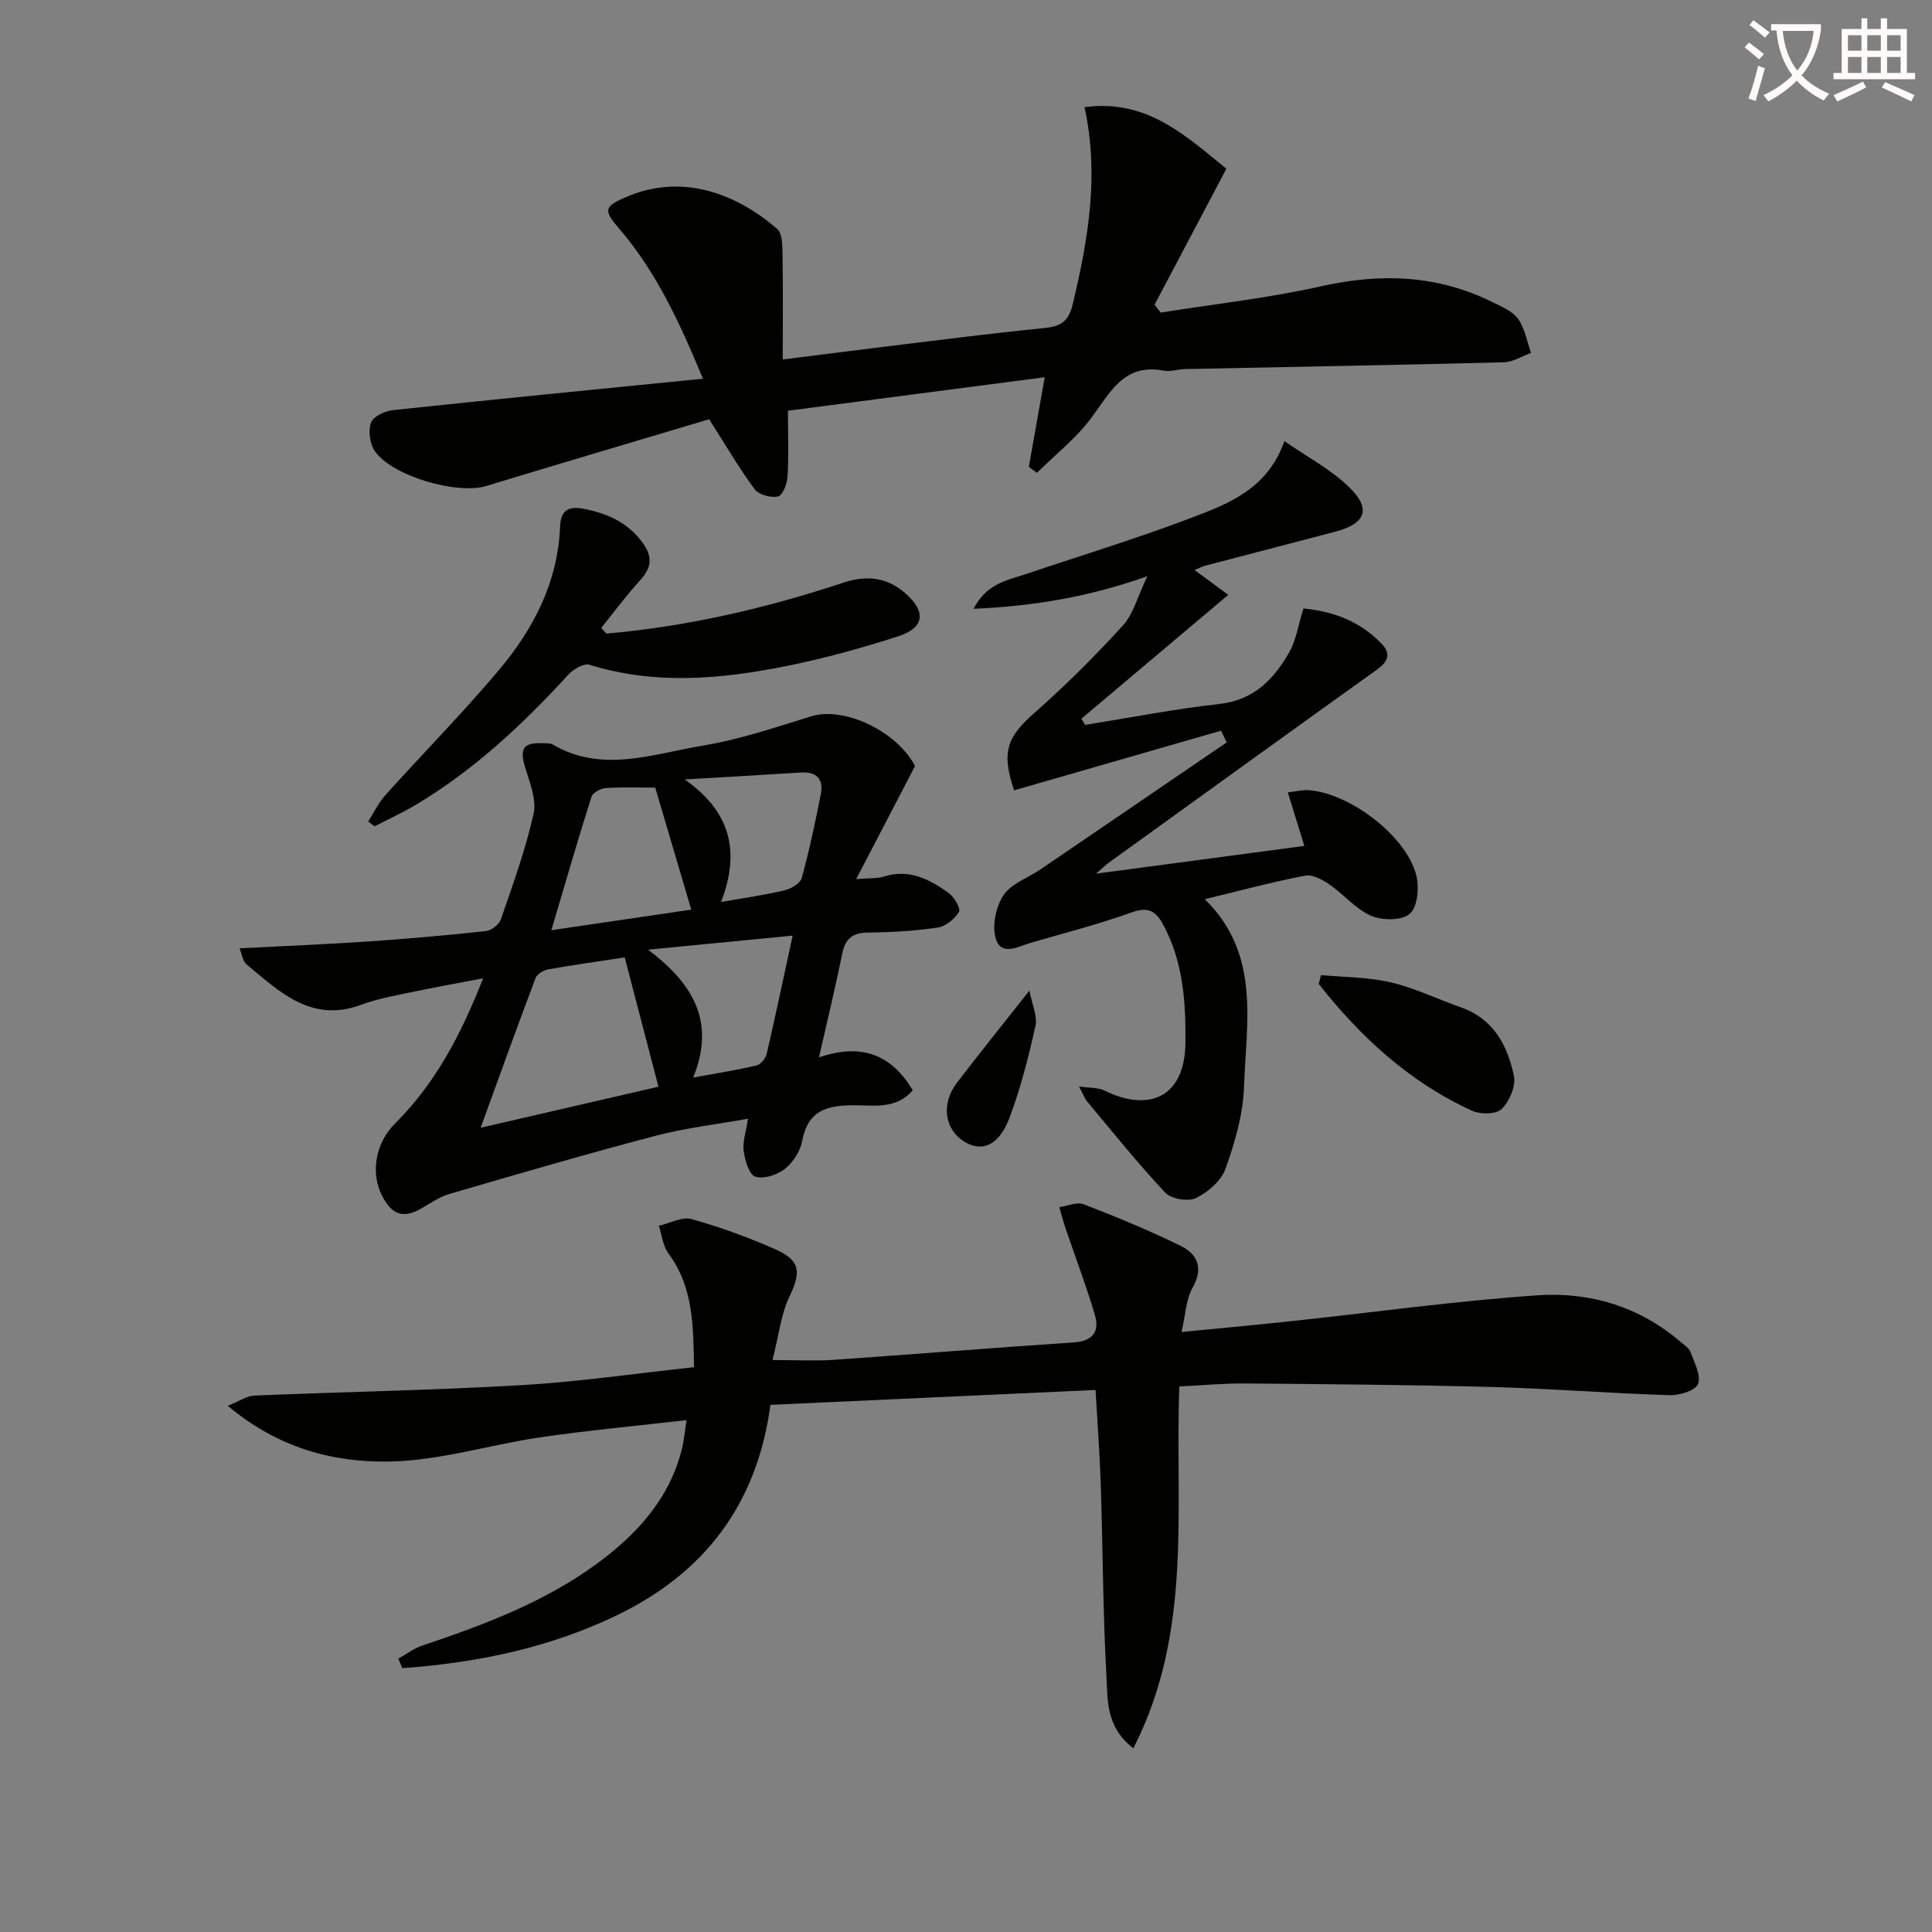
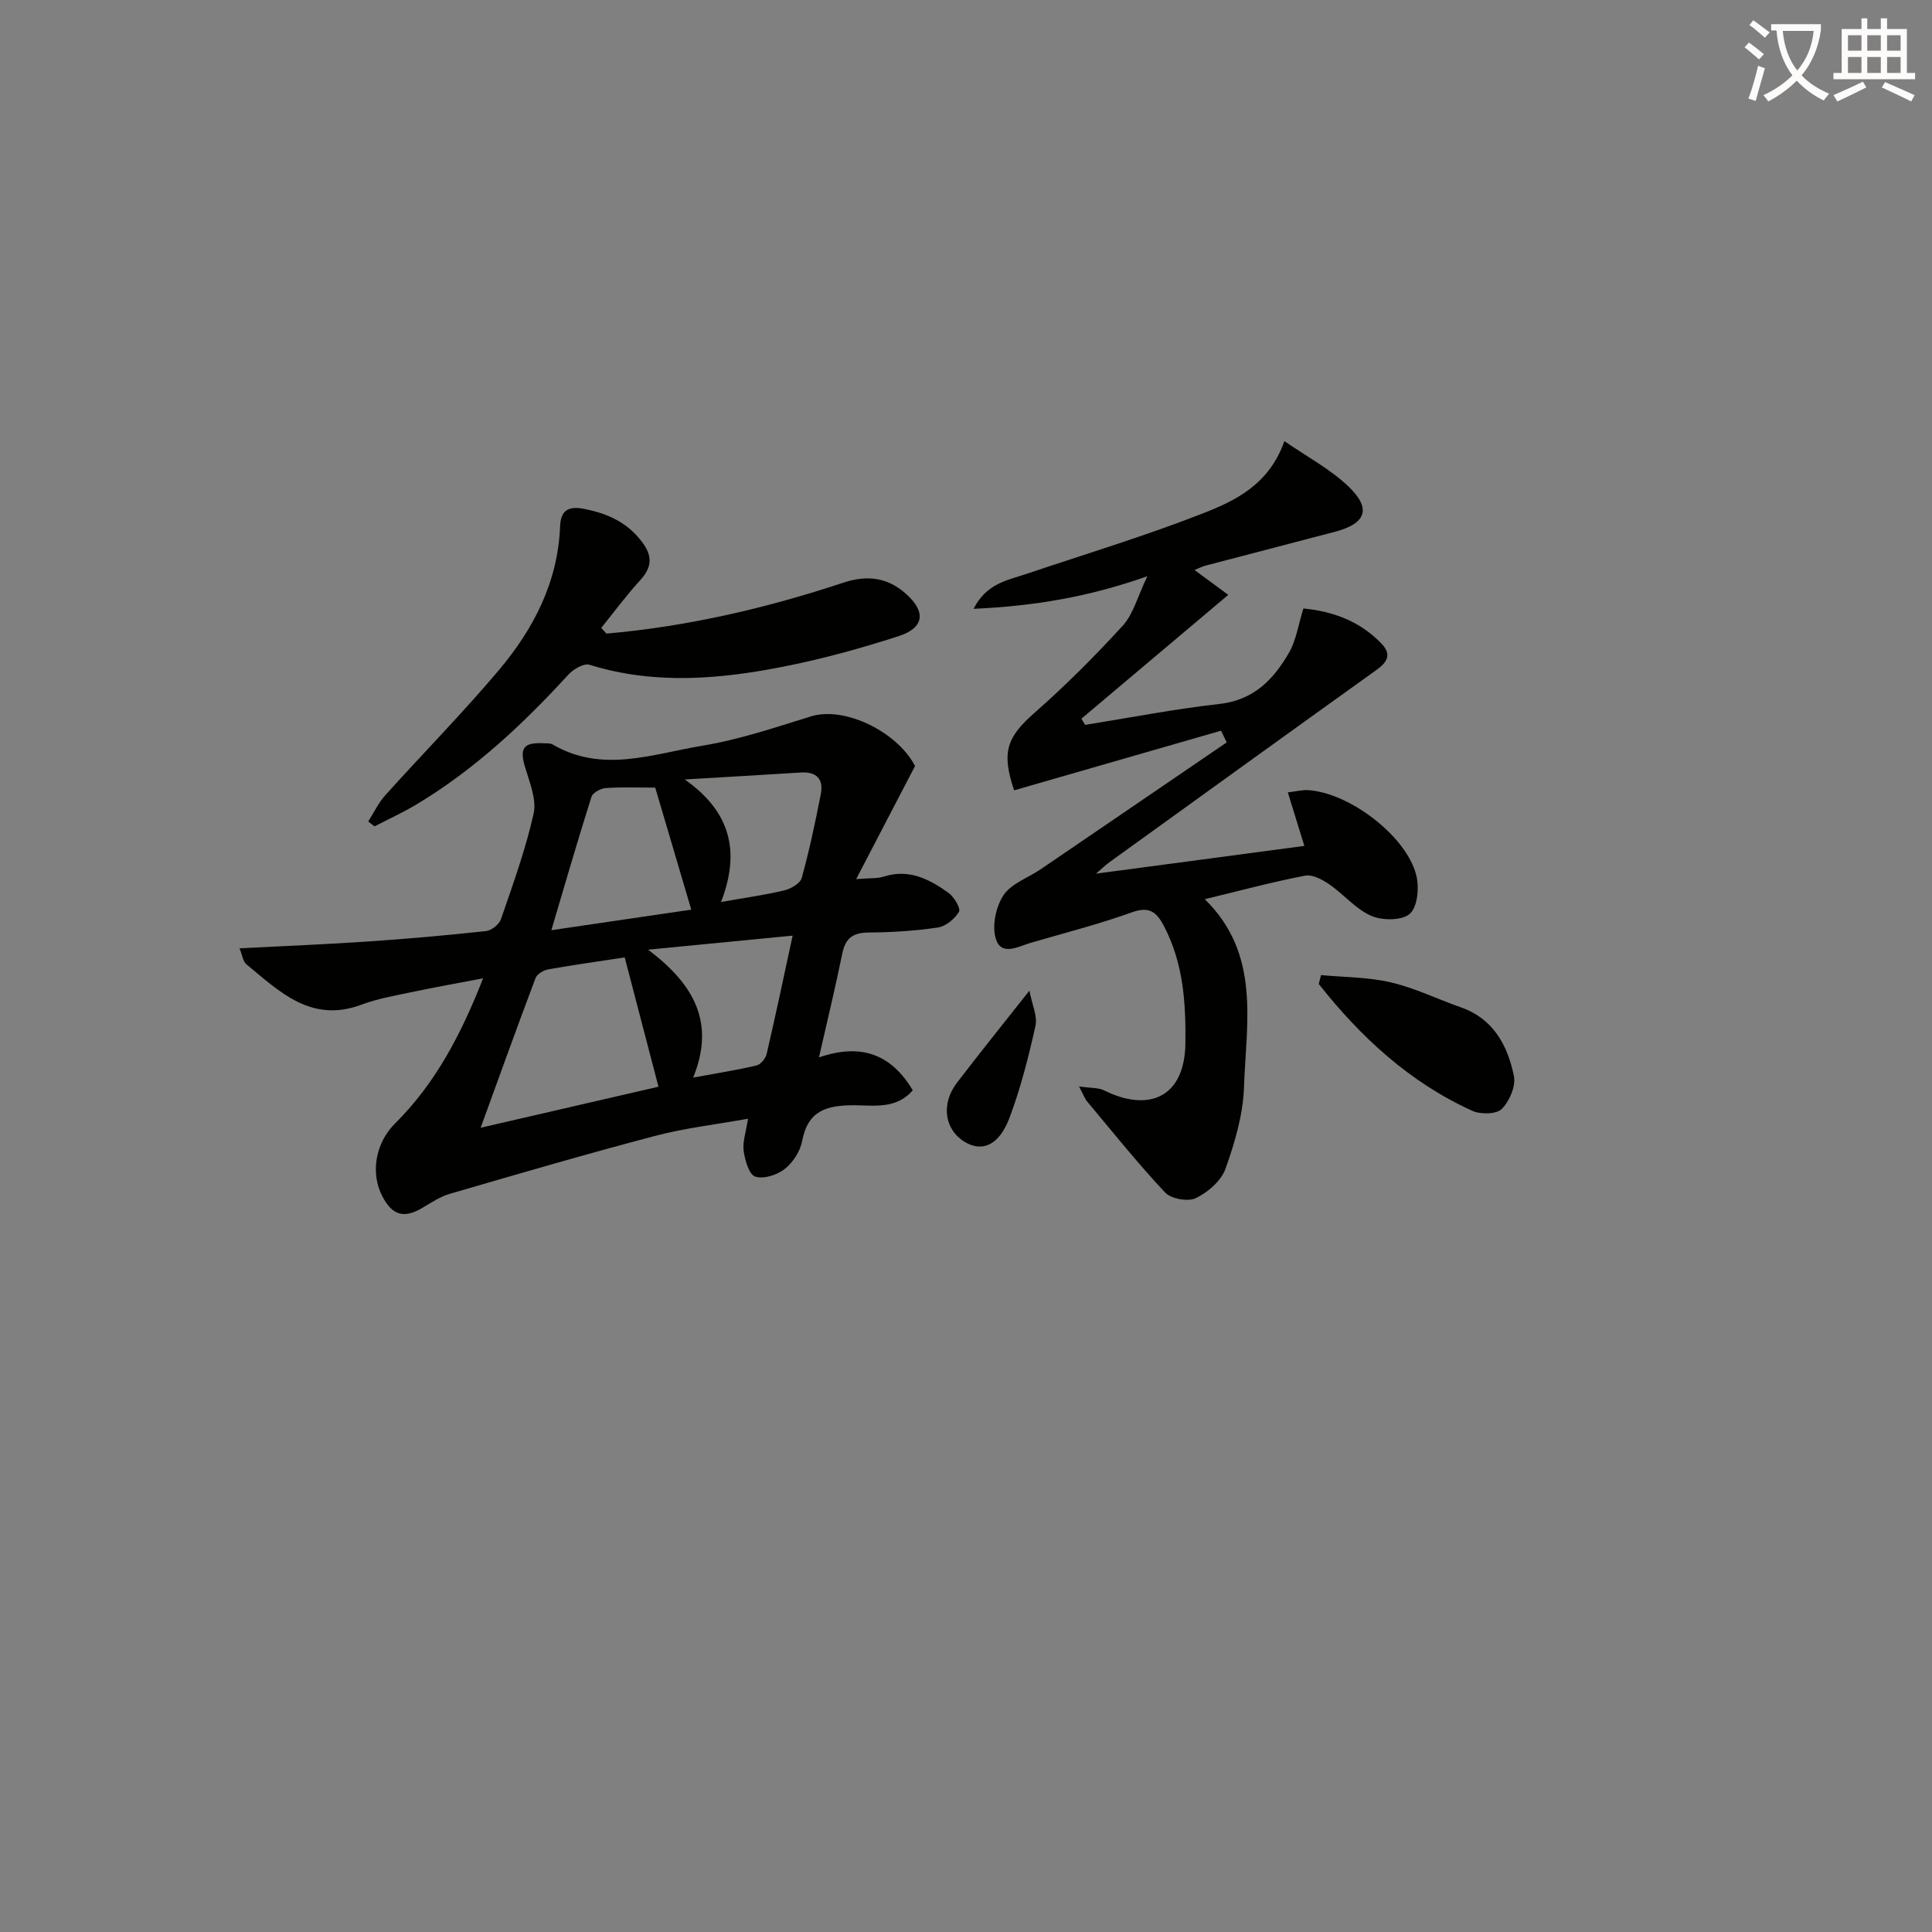
<svg xmlns="http://www.w3.org/2000/svg" enable-background="new 0 0 400 400" viewBox="0 0 400 400">
  <rect x="0" y="0" width="400" height="400" fill="#808080" stroke="none" />
  <path d="m362.1 8.8c1.1.8 2.1 1.6 3.1 2.4l-1 1.1c-1.3-1.1-2.3-2-3-2.5zm1.9 4.8c.5.2.9.4 1.4.5-.6 2.3-1.3 4.5-1.9 6.8l-1.5-.5c.8-2.1 1.4-4.3 2-6.8zm-1-9.4c1.3.9 2.4 1.8 3.4 2.5l-1 1.1c-1.4-1.2-2.4-2.1-3.2-2.6zm3.7 2.2v-1.4h10.3v1.2c-.5 3.6-1.8 6.8-4 9.4 1.5 1.6 3.4 2.8 5.7 3.8-.3.4-.7.8-1.1 1.4-2.3-1.1-4.1-2.5-5.6-4.1-1.6 1.6-3.6 3.1-5.9 4.3-.3-.5-.7-.9-1-1.3 2.4-1.1 4.4-2.5 6-4.1-1.9-2.5-3-5.6-3.3-9.3h-1.1zm8.8 0h-6.4c.3 3.3 1.3 6 3 8.2 2-2.3 3.1-5.1 3.4-8.2z" fill="#fcfbfa" />
  <path d="m385.3 3.8h1.3v2.2h2.8v-2.2h1.3v2.2h4.1v9.1h1.7v1.3h-16.9v-1.3h1.7v-9.1h4.1v-2.2zm.4 13.1.7 1.2c-1.8.9-3.8 1.9-6 2.9-.2-.4-.5-.8-.8-1.3 2.3-1 4.3-1.9 6.1-2.8zm-3.1-6.4h2.8v-3.2h-2.8zm0 4.6h2.8v-3.3h-2.8zm4-4.6h2.8v-3.2h-2.8zm0 4.6h2.8v-3.3h-2.8zm3.7 1.9c2.1.9 4.1 1.8 6.1 2.7l-.7 1.3c-2.2-1.1-4.2-2-6.1-2.9zm3.2-9.7h-2.8v3.2h2.8zm-2.8 7.8h2.8v-3.3h-2.8z" fill="#fcfbfa" />
  <g fill="#010100">
-     <path d="m47.16 291.06c2.36-.94 3.91-2.05 5.5-2.12 18.45-.77 36.91-1.09 55.34-2.16 11.76-.68 23.45-2.4 35.69-3.72-.17-8.52-.09-16.52-5.3-23.56-1.15-1.55-1.35-3.79-1.98-5.71 2.27-.52 4.78-1.94 6.75-1.39 5.88 1.63 11.68 3.75 17.27 6.21 5.35 2.35 5.45 4.73 3.01 9.85-1.77 3.71-2.21 8.06-3.5 13.12 5.1 0 8.88.22 12.63-.04 16.57-1.14 33.12-2.51 49.69-3.6 4.08-.27 5.44-2.3 4.4-5.79-1.78-5.97-3.99-11.8-6-17.7-.51-1.49-.9-3.01-1.34-4.52 1.69-.24 3.64-1.14 5.04-.6 6.78 2.62 13.52 5.39 20.04 8.59 3.49 1.71 4.85 4.56 2.51 8.69-1.37 2.42-1.45 5.57-2.29 9.17 8.26-.81 15.46-1.47 22.65-2.24 17.01-1.82 33.97-4.18 51.02-5.36 10.84-.75 21.11 2.31 29.65 9.64.75.65 1.76 1.27 2.07 2.12.79 2.18 2.22 4.85 1.54 6.6-.53 1.37-3.86 2.39-5.91 2.32-12.29-.39-24.55-1.37-36.84-1.7-16.97-.46-33.95-.58-50.93-.73-4.45-.04-8.91.39-13.7.62-.95 25.13 2.9 50.71-9.53 74.91-5.72-4.38-5.3-10.06-5.57-15.01-.72-13.12-.74-26.28-1.16-39.42-.2-6.27-.68-12.54-1.09-19.75-22.68 1.04-44.85 2.05-67.31 3.08-2.77 20.64-13.69 34.8-31.7 43.52-14.1 6.83-29.11 9.88-44.52 11-.27-.66-.55-1.32-.82-1.98 1.65-.92 3.21-2.11 4.96-2.7 12.64-4.25 25.1-8.9 35.99-16.84 8.38-6.11 15.18-13.49 17.78-23.92.42-1.7.56-3.46.94-5.92-10.52 1.21-20.4 2.12-30.2 3.55-10.5 1.53-20.9 4.86-31.39 5.03-11.53.2-22.96-2.78-33.39-11.54z" />
-     <path d="m146.82 86.8c-15.12 4.52-30.67 9.11-46.19 13.83-5.99 1.82-19.51-2.06-23.03-7.25-1.03-1.51-1.4-4.17-.8-5.86.45-1.27 2.86-2.43 4.5-2.6 21.09-2.25 42.21-4.31 64.24-6.51-4.9-11.83-9.71-22.14-17.23-30.93-3.35-3.91-3.4-4.64 1.25-6.66 11.88-5.16 23.2-.49 31.34 6.57 1.05.91 1.08 3.3 1.11 5.02.12 7.1.05 14.2.05 22.02 7.72-.97 15.04-1.92 22.36-2.81 10.54-1.28 21.08-2.64 31.65-3.68 3.43-.34 5.14-1.23 6.03-4.97 3.18-13.34 5.52-26.66 2.44-40.78 12.91-1.75 20.92 5.92 29.37 12.74-5.05 9.58-9.96 18.87-14.87 28.16.42.54.84 1.09 1.27 1.63 11.08-1.77 22.29-3 33.22-5.45 12.31-2.76 24.01-2.37 35.38 3.24 1.93.95 4.21 1.87 5.38 3.49 1.42 1.98 1.84 4.68 2.7 7.07-1.9.67-3.78 1.89-5.69 1.94-21.96.56-43.93.95-65.9 1.4-1.49.03-3.04.6-4.45.33-8.35-1.6-11.14 4.64-15.1 9.9-3.15 4.19-7.4 7.54-11.17 11.26-.56-.41-1.11-.82-1.67-1.23 1.02-5.78 2.05-11.56 3.29-18.57-18.26 2.38-36.03 4.7-53.16 6.94 0 5.46.17 9.59-.09 13.69-.09 1.46-1.02 3.84-1.96 4.05-1.47.33-3.96-.32-4.81-1.45-3.15-4.21-5.8-8.81-9.46-14.53z" />
    <path d="m189.45 158.59c-4.02 7.73-7.82 15.03-12.19 23.42 2.9-.24 4.38-.09 5.68-.51 5.22-1.69 9.47.51 13.44 3.36 1.15.83 2.57 3.22 2.17 3.9-.86 1.47-2.72 3.02-4.36 3.27-4.75.71-9.6 1-14.41 1.04-3.22.03-4.76 1.21-5.4 4.37-1.4 6.92-3.08 13.79-4.82 21.48 8.92-3.06 15.02-.5 19.42 6.8-3.37 3.98-8.09 3.12-12.12 3.11-5.66 0-9.59 1.05-10.78 7.4-.4 2.12-1.91 4.46-3.61 5.8-1.58 1.24-4.38 2.14-6.11 1.57-1.28-.42-2.12-3.38-2.39-5.31-.26-1.85.47-3.85.9-6.67-6.63 1.19-13.02 1.92-19.18 3.54-14.25 3.75-28.39 7.88-42.54 12-2.03.59-3.9 1.85-5.75 2.94-3.78 2.23-6.18 1.55-8.26-2.46-2.45-4.71-1.46-10.94 2.63-15.01 8.31-8.27 13.64-18.3 18.25-30.08-5.54 1.06-10.31 1.91-15.05 2.91-3.4.72-6.88 1.33-10.12 2.54-10.36 3.89-16.94-2.65-23.83-8.35-.73-.61-.86-1.94-1.43-3.31 9.25-.48 17.98-.83 26.69-1.42 8.12-.55 16.24-1.27 24.33-2.15 1.15-.12 2.74-1.38 3.11-2.47 2.48-7.21 5.1-14.42 6.76-21.84.65-2.93-.82-6.46-1.76-9.59-1.18-3.92-.4-5.19 3.75-4.99.66.03 1.44-.05 1.96.26 10.25 6.01 20.71 1.95 30.94.26 7.64-1.26 15.1-3.78 22.53-6.08 6.94-2.15 17.83 3.14 21.55 10.27zm-53.12 66.4c-2.43-9.29-4.66-17.83-6.99-26.77-4.73.72-10.28 1.5-15.8 2.47-.99.17-2.34.97-2.66 1.81-3.77 9.97-7.37 20-11.37 30.99 13.31-3.08 25.51-5.9 36.82-8.5zm6.79-36.66c-2.62-8.86-4.99-16.91-7.46-25.26-3.3 0-6.79-.14-10.25.09-1.06.07-2.69.97-2.96 1.83-2.83 8.93-5.43 17.92-8.3 27.6 10.15-1.5 19.55-2.88 28.97-4.26zm.39 34.77c4.85-.89 9.03-1.54 13.14-2.51.85-.2 1.86-1.45 2.08-2.39 1.83-7.87 3.49-15.77 5.38-24.49-9.82.95-19.16 1.86-29.93 2.91 9.67 7.28 13.9 15.22 9.33 26.48zm5.78-36.35c5.02-.89 9.11-1.45 13.1-2.41 1.37-.33 3.29-1.44 3.6-2.57 1.58-5.72 2.81-11.53 3.95-17.36.61-3.1-.87-4.68-4.15-4.47-8.01.51-16.02.96-24.02 1.44 9.27 6.53 11.65 14.63 7.52 25.37z" />
    <path d="m223.4 224.94c2.38.35 3.99.21 5.23.83 9 4.48 16.68 1.66 16.8-9.86.09-8.49-.46-16.51-4.42-24.13-1.48-2.85-2.96-4.22-6.61-2.91-6.86 2.46-13.95 4.28-20.97 6.32-2.58.75-6.12 2.87-7.26-.84-.82-2.66.01-6.61 1.59-9 1.6-2.42 5.06-3.58 7.66-5.35 12.86-8.75 25.7-17.53 38.55-26.29-.39-.81-.78-1.62-1.16-2.43-14.3 4.12-28.6 8.25-42.85 12.35-2.69-7.98-1.44-11.04 4.15-15.98 6.45-5.68 12.57-11.78 18.36-18.13 2.18-2.39 3.04-5.98 5.08-10.22-12.25 4.33-23.51 6.18-35.99 6.75 2.69-5.22 6.86-5.86 10.64-7.13 12.25-4.12 24.64-7.87 36.67-12.56 6.85-2.67 13.86-5.98 17.05-15.03 4.71 3.27 9.62 5.84 13.42 9.54 4.64 4.52 3.41 7.54-2.89 9.21-8.97 2.37-17.95 4.68-26.92 7.04-.6.16-1.16.46-2.22.89 2.15 1.59 3.94 2.9 6.99 5.15-10.43 8.8-20.42 17.21-30.4 25.63.25.43.51.86.76 1.29 9.26-1.48 18.49-3.29 27.8-4.33 7.17-.8 11.29-5.14 14.48-10.74 1.42-2.5 1.84-5.57 2.92-9.03 6.07.58 11.75 2.61 16.25 7.37 1.98 2.09 1.16 3.72-1.02 5.28-18.52 13.27-36.98 26.6-55.46 39.93-.63.45-1.19 1.01-2.72 2.32 15.05-2 28.9-3.85 43.14-5.74-1.18-3.82-2.22-7.19-3.42-11.09 1.75-.2 2.99-.53 4.2-.46 8.49.53 20.24 9.39 22.37 17.52.66 2.51.33 6.55-1.27 8.04-1.56 1.46-5.72 1.47-8.02.47-3.22-1.39-5.68-4.45-8.67-6.51-1.44-.99-3.5-2.11-5.02-1.82-6.83 1.32-13.56 3.13-20.79 4.88 11.63 11.34 8.59 25.54 8.12 39.01-.2 5.66-1.91 11.42-3.83 16.81-.89 2.49-3.62 4.85-6.11 6.06-1.62.79-5.13.18-6.37-1.14-5.67-6.03-10.85-12.52-16.17-18.87-.47-.56-.73-1.34-1.67-3.1z" />
    <path d="m125.56 131.18c16.77-1.47 33.07-5.25 49.03-10.54 4.91-1.63 9.15-1.12 12.99 2.31 4.17 3.72 3.81 7.04-1.57 8.77-7.72 2.49-15.59 4.67-23.55 6.25-13.43 2.67-26.95 3.85-40.42-.34-1.16-.36-3.33.92-4.36 2.04-9.37 10.24-19.43 19.65-31.39 26.84-2.82 1.69-5.83 3.07-8.75 4.58-.43-.34-.87-.67-1.3-1.01 1.17-1.84 2.12-3.87 3.56-5.47 7.79-8.66 15.99-16.97 23.49-25.87 7.17-8.51 12.21-18.2 12.67-29.73.12-3.05 1.41-4.34 4.87-3.67 4.96.96 9.1 2.81 12.18 6.98 2.16 2.91 1.92 5.22-.5 7.85-2.85 3.11-5.37 6.54-8.03 9.83.38.4.73.79 1.08 1.18z" />
    <path d="m273.51 201.88c4.84.46 9.8.42 14.49 1.52 4.95 1.16 9.63 3.47 14.46 5.16 6.76 2.37 9.68 7.9 10.98 14.22.43 2.09-.92 5.23-2.52 6.82-1.12 1.11-4.39 1.16-6.11.38-12.95-5.88-23.08-15.25-31.78-26.26.17-.61.33-1.22.48-1.84z" />
    <path d="m213.13 205.1c.55 2.91 1.7 5.29 1.25 7.31-1.43 6.42-3.06 12.86-5.37 19.01-2.17 5.75-5.69 7.2-9.34 4.96-4.11-2.53-4.89-7.8-1.57-12.17 4.58-6.01 9.34-11.89 15.03-19.11z" />
  </g>
</svg>